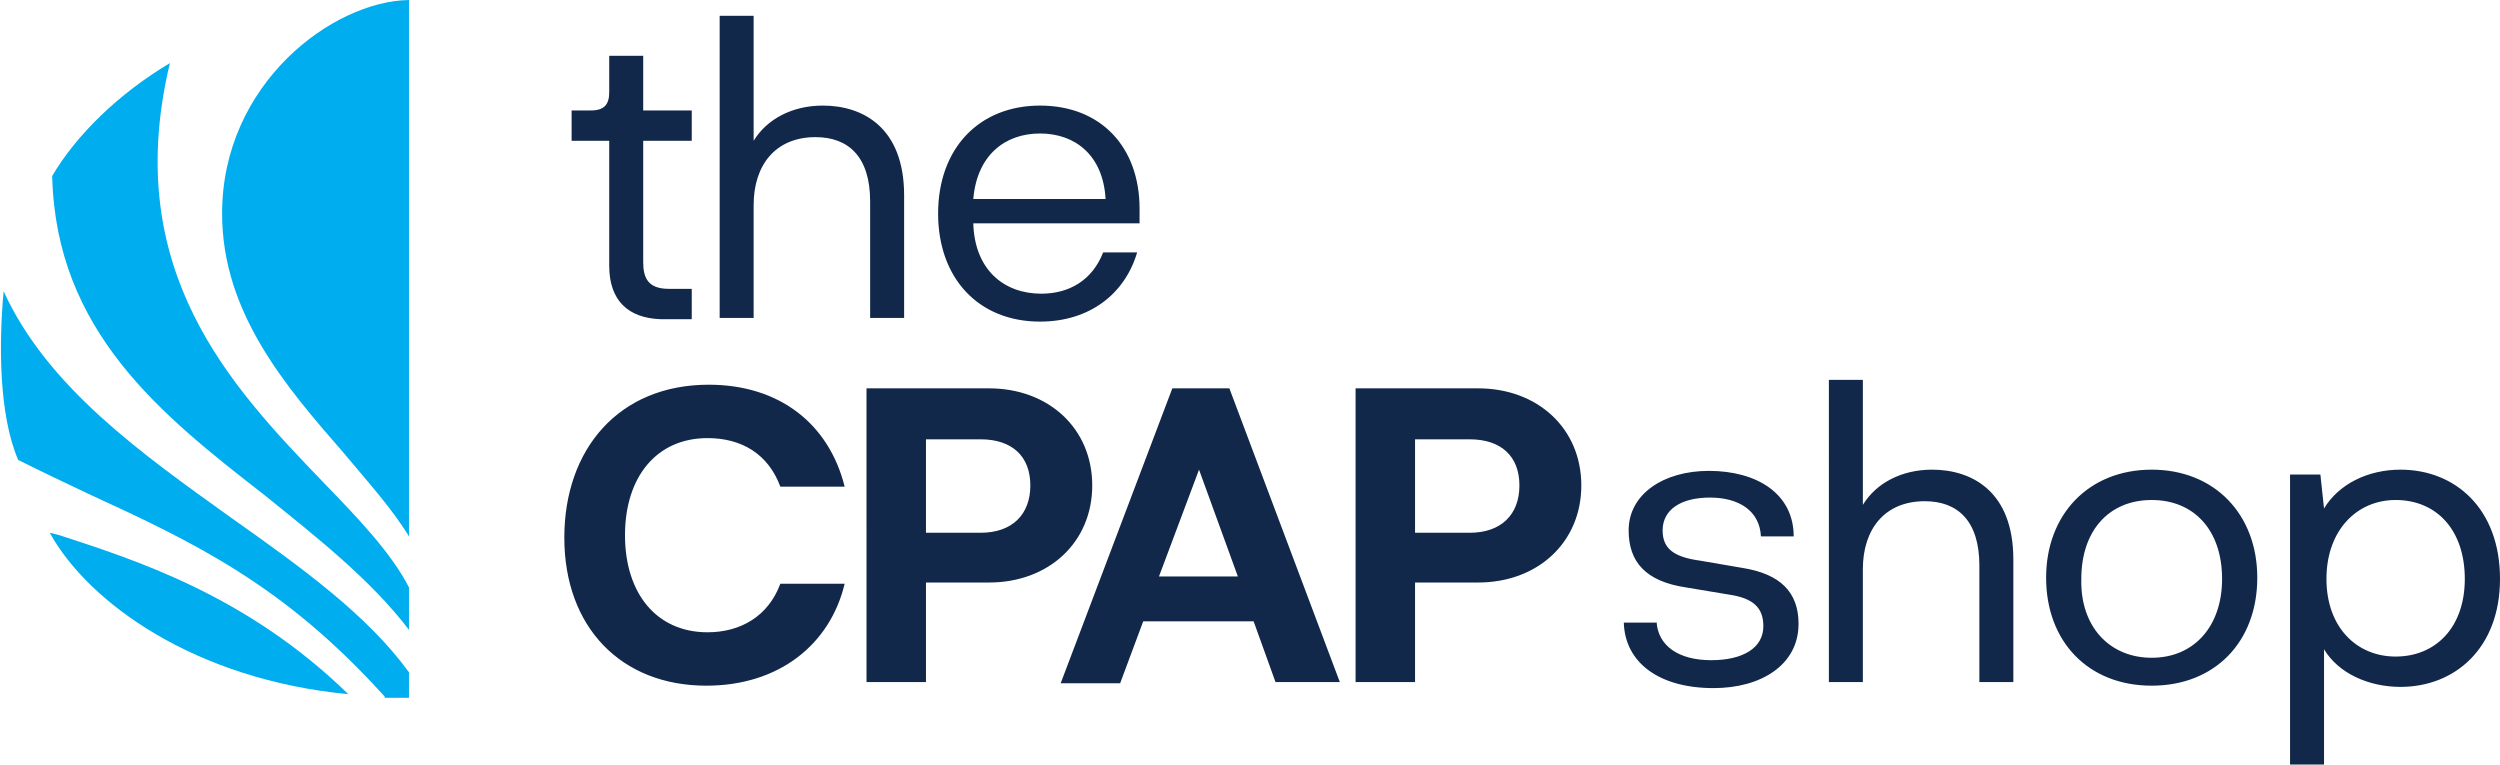
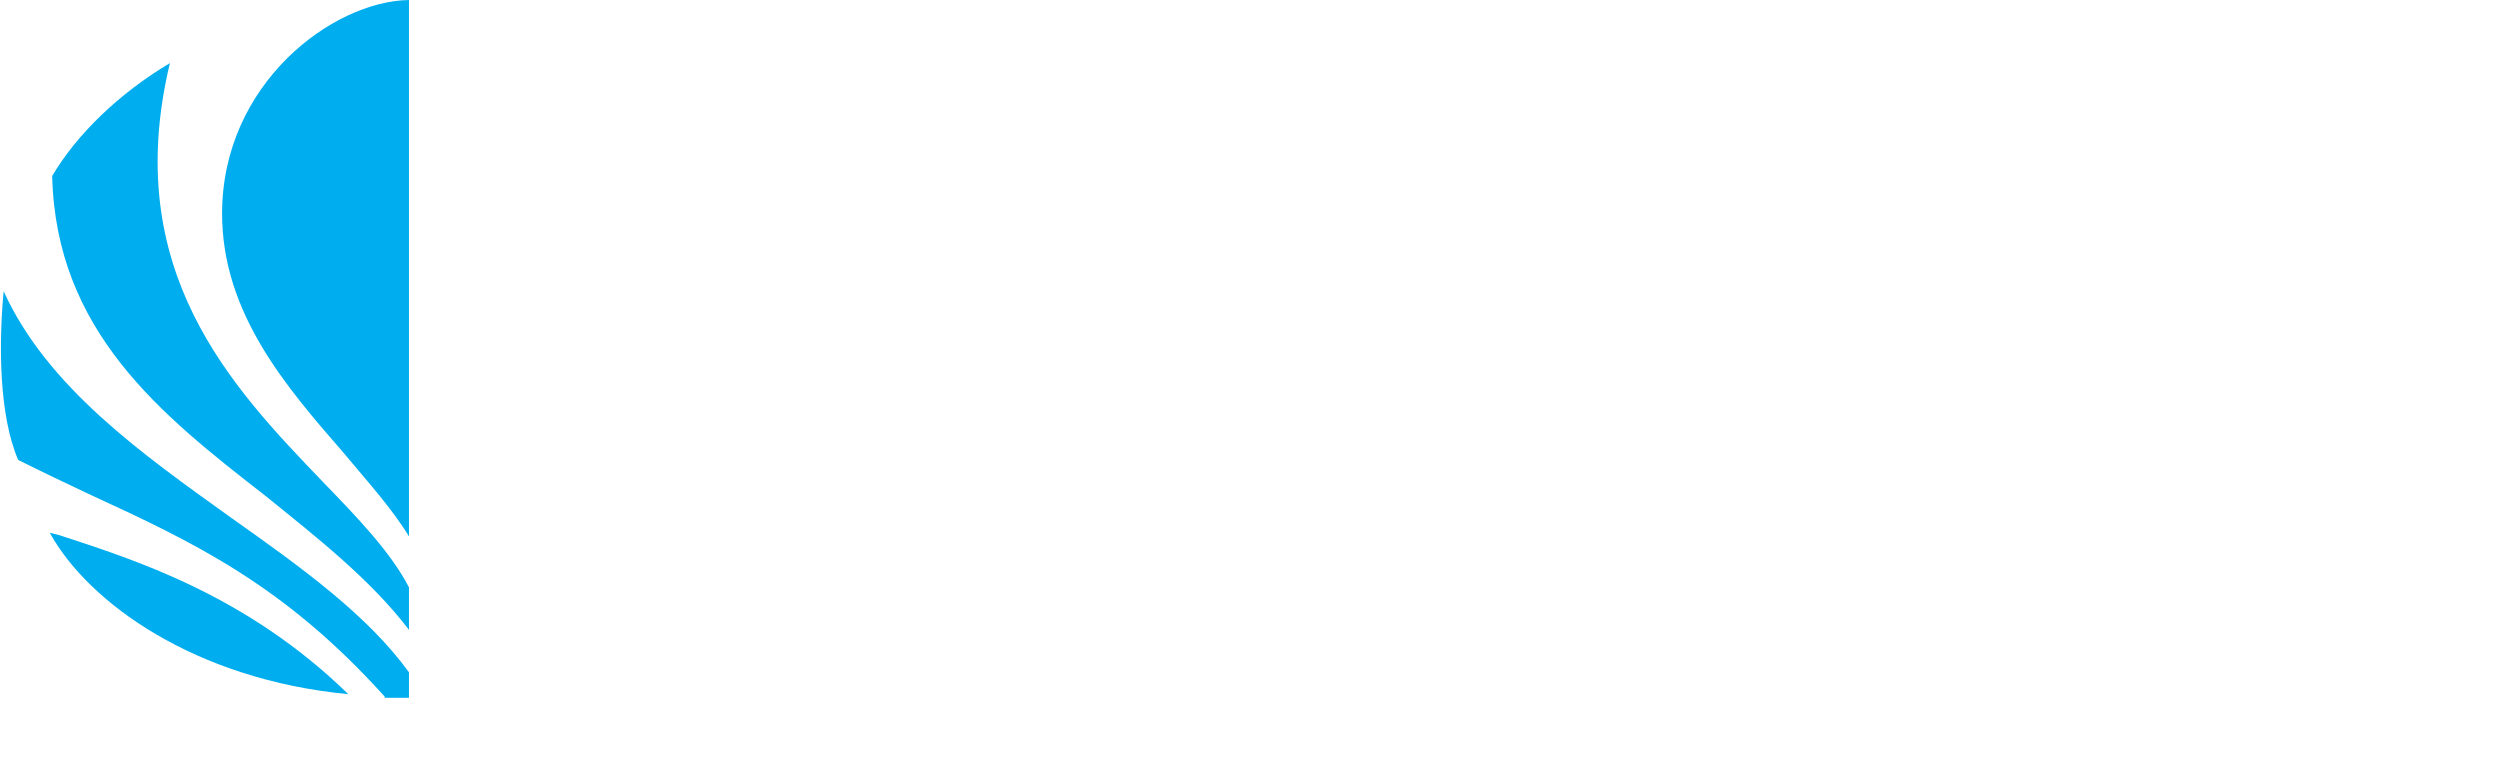
<svg xmlns="http://www.w3.org/2000/svg" version="1.1" id="Layer_1" x="0px" y="0px" viewBox="0 0 206 63" style="enable-background:new 0 0 206 63;" xml:space="preserve">
  <style type="text/css">
	.st0{fill:#11284B;}
	.st1{fill:#00AEEF;}
</style>
-   <path class="st0" d="M136.5,51.2c0.1,2,1.8,3.2,4.5,3.2c2.6,0,4.3-1,4.3-2.8c0-1.5-0.8-2.3-2.8-2.6l-3.6-0.6  c-3.3-0.5-4.7-2.1-4.7-4.7c0-3,2.9-4.9,6.6-4.9c4,0,7,1.9,7,5.4h-2.7c-0.1-2.1-1.8-3.2-4.2-3.2c-2.4,0-3.9,1-3.9,2.7  c0,1.5,0.9,2.2,3.1,2.5l3.5,0.6c3.1,0.5,4.6,2,4.6,4.6c0,3.4-3.1,5.3-7,5.3c-4.5,0-7.3-2.1-7.4-5.4H136.5z M165.9,46.1v10.1h-2.8  v-9.6c0-3.7-1.8-5.3-4.5-5.3c-3.3,0-5.1,2.3-5.1,5.6v9.3h-2.8V31.3h2.8v10.3c1.1-1.8,3.2-2.9,5.7-2.9  C162.5,38.7,165.9,40.5,165.9,46.1z M177.3,38.7c5.2,0,8.7,3.7,8.7,8.9c0,5.3-3.5,8.9-8.7,8.9c-5.2,0-8.7-3.6-8.7-8.9  C168.6,42.4,172.1,38.7,177.3,38.7z M177.3,54.2c3.5,0,5.8-2.6,5.8-6.5c0-4-2.3-6.5-5.8-6.5c-3.5,0-5.8,2.5-5.8,6.5  C171.4,51.6,173.8,54.2,177.3,54.2z M206,47.7c0,5.7-3.7,8.9-8.2,8.9c-2.6,0-5.1-1.1-6.3-3.1V63h-2.8V39.1h2.5l0.3,2.8  c1.2-2,3.6-3.2,6.3-3.2C202.3,38.7,206,41.9,206,47.7z M203.1,47.7c0-4-2.3-6.5-5.7-6.5c-3.2,0-5.7,2.5-5.7,6.5c0,4,2.5,6.4,5.7,6.4  C200.7,54.1,203.1,51.7,203.1,47.7z M64.3,48.1h5.3c-1.2,5-5.4,8.4-11.4,8.4c-7,0-11.7-4.8-11.7-12.2c0-7.3,4.5-12.6,11.9-12.6  c5.8,0,9.9,3.2,11.2,8.4h-5.3c-1-2.7-3.2-4-6-4c-4.2,0-6.8,3.2-6.8,8c0,4.8,2.6,8,6.8,8C61,52.1,63.3,50.8,64.3,48.1z M71.4,32h10.1  c4.9,0,8.5,3.3,8.5,8c0,4.7-3.6,8-8.5,8h-5.2v8.2h-4.9V32z M80.8,43.9c2.6,0,4.1-1.5,4.1-3.9c0-2.4-1.5-3.8-4.1-3.8h-4.5v7.7H80.8z   M103.3,51.2h-9.1l-1.9,5.1h-4.9L96.6,32h4.7l9.1,24.2h-5.3L103.3,51.2z M102,47.5l-3.2-8.8l-3.3,8.8H102z M111.7,32h10.1  c4.9,0,8.5,3.3,8.5,8c0,4.7-3.6,8-8.5,8h-5.2v8.2h-4.9V32z M121.1,43.9c2.6,0,4.1-1.5,4.1-3.9c0-2.4-1.5-3.8-4.1-3.8h-4.5v7.7H121.1  z M50.2,21.9V11.6h-3.1V9.1h1.6c1.1,0,1.5-0.5,1.5-1.5V4.6h2.8v4.5h4v2.5h-4v10c0,1.3,0.4,2.2,2.1,2.2h1.9v2.5h-2.6  C51.8,26.2,50.2,24.8,50.2,21.9z M74.5,16.1v10.1h-2.8v-9.6c0-3.7-1.8-5.3-4.5-5.3c-3.3,0-5.1,2.3-5.1,5.6v9.3h-2.8V1.3h2.8v10.3  c1.1-1.8,3.2-2.9,5.7-2.9C71.1,8.7,74.5,10.5,74.5,16.1z M93.9,18.4H80.2c0.1,3.8,2.5,5.8,5.6,5.8c2.3,0,4.2-1.1,5.1-3.4h2.8  c-1,3.4-3.9,5.7-8,5.7c-5.1,0-8.4-3.6-8.4-8.9c0-5.4,3.4-8.9,8.4-8.9c5,0,8.2,3.4,8.2,8.5V18.4z M80.2,16.4h10.9  c-0.2-3.6-2.5-5.4-5.4-5.4S80.5,12.8,80.2,16.4z" />
  <path class="st1" d="M31.7,57.4c-8.3-9.2-15.7-12.7-24.4-16.7c-1.9-0.9-3.8-1.8-5.8-2.8c-1.6-3.7-1.6-9.6-1.2-13.9  c3.6,7.9,11.4,13.4,18.8,18.7c5.8,4.1,11.2,8,14.6,12.7v2.1H31.7z M28.7,57.2C16.1,56,7.3,49.7,4.1,43.9l0.8,0.2  C11,46.1,20.3,49,28.7,57.2z M33.7,51.9c-3.2-4.2-7.7-7.7-11.9-11.1C13.3,34.2,4.6,27.3,4.3,14.5c2-3.4,5.5-6.8,9.7-9.3  c-4.1,17.1,5.1,26.7,12.6,34.5c2.9,3,5.6,5.8,7.1,8.7V51.9z M33.7,44.2c-1.4-2.3-3.4-4.5-5.4-6.9c-4.7-5.4-10-11.5-10-19.7  C18.3,6.9,27.4,0.1,33.7,0V44.2z" />
</svg>